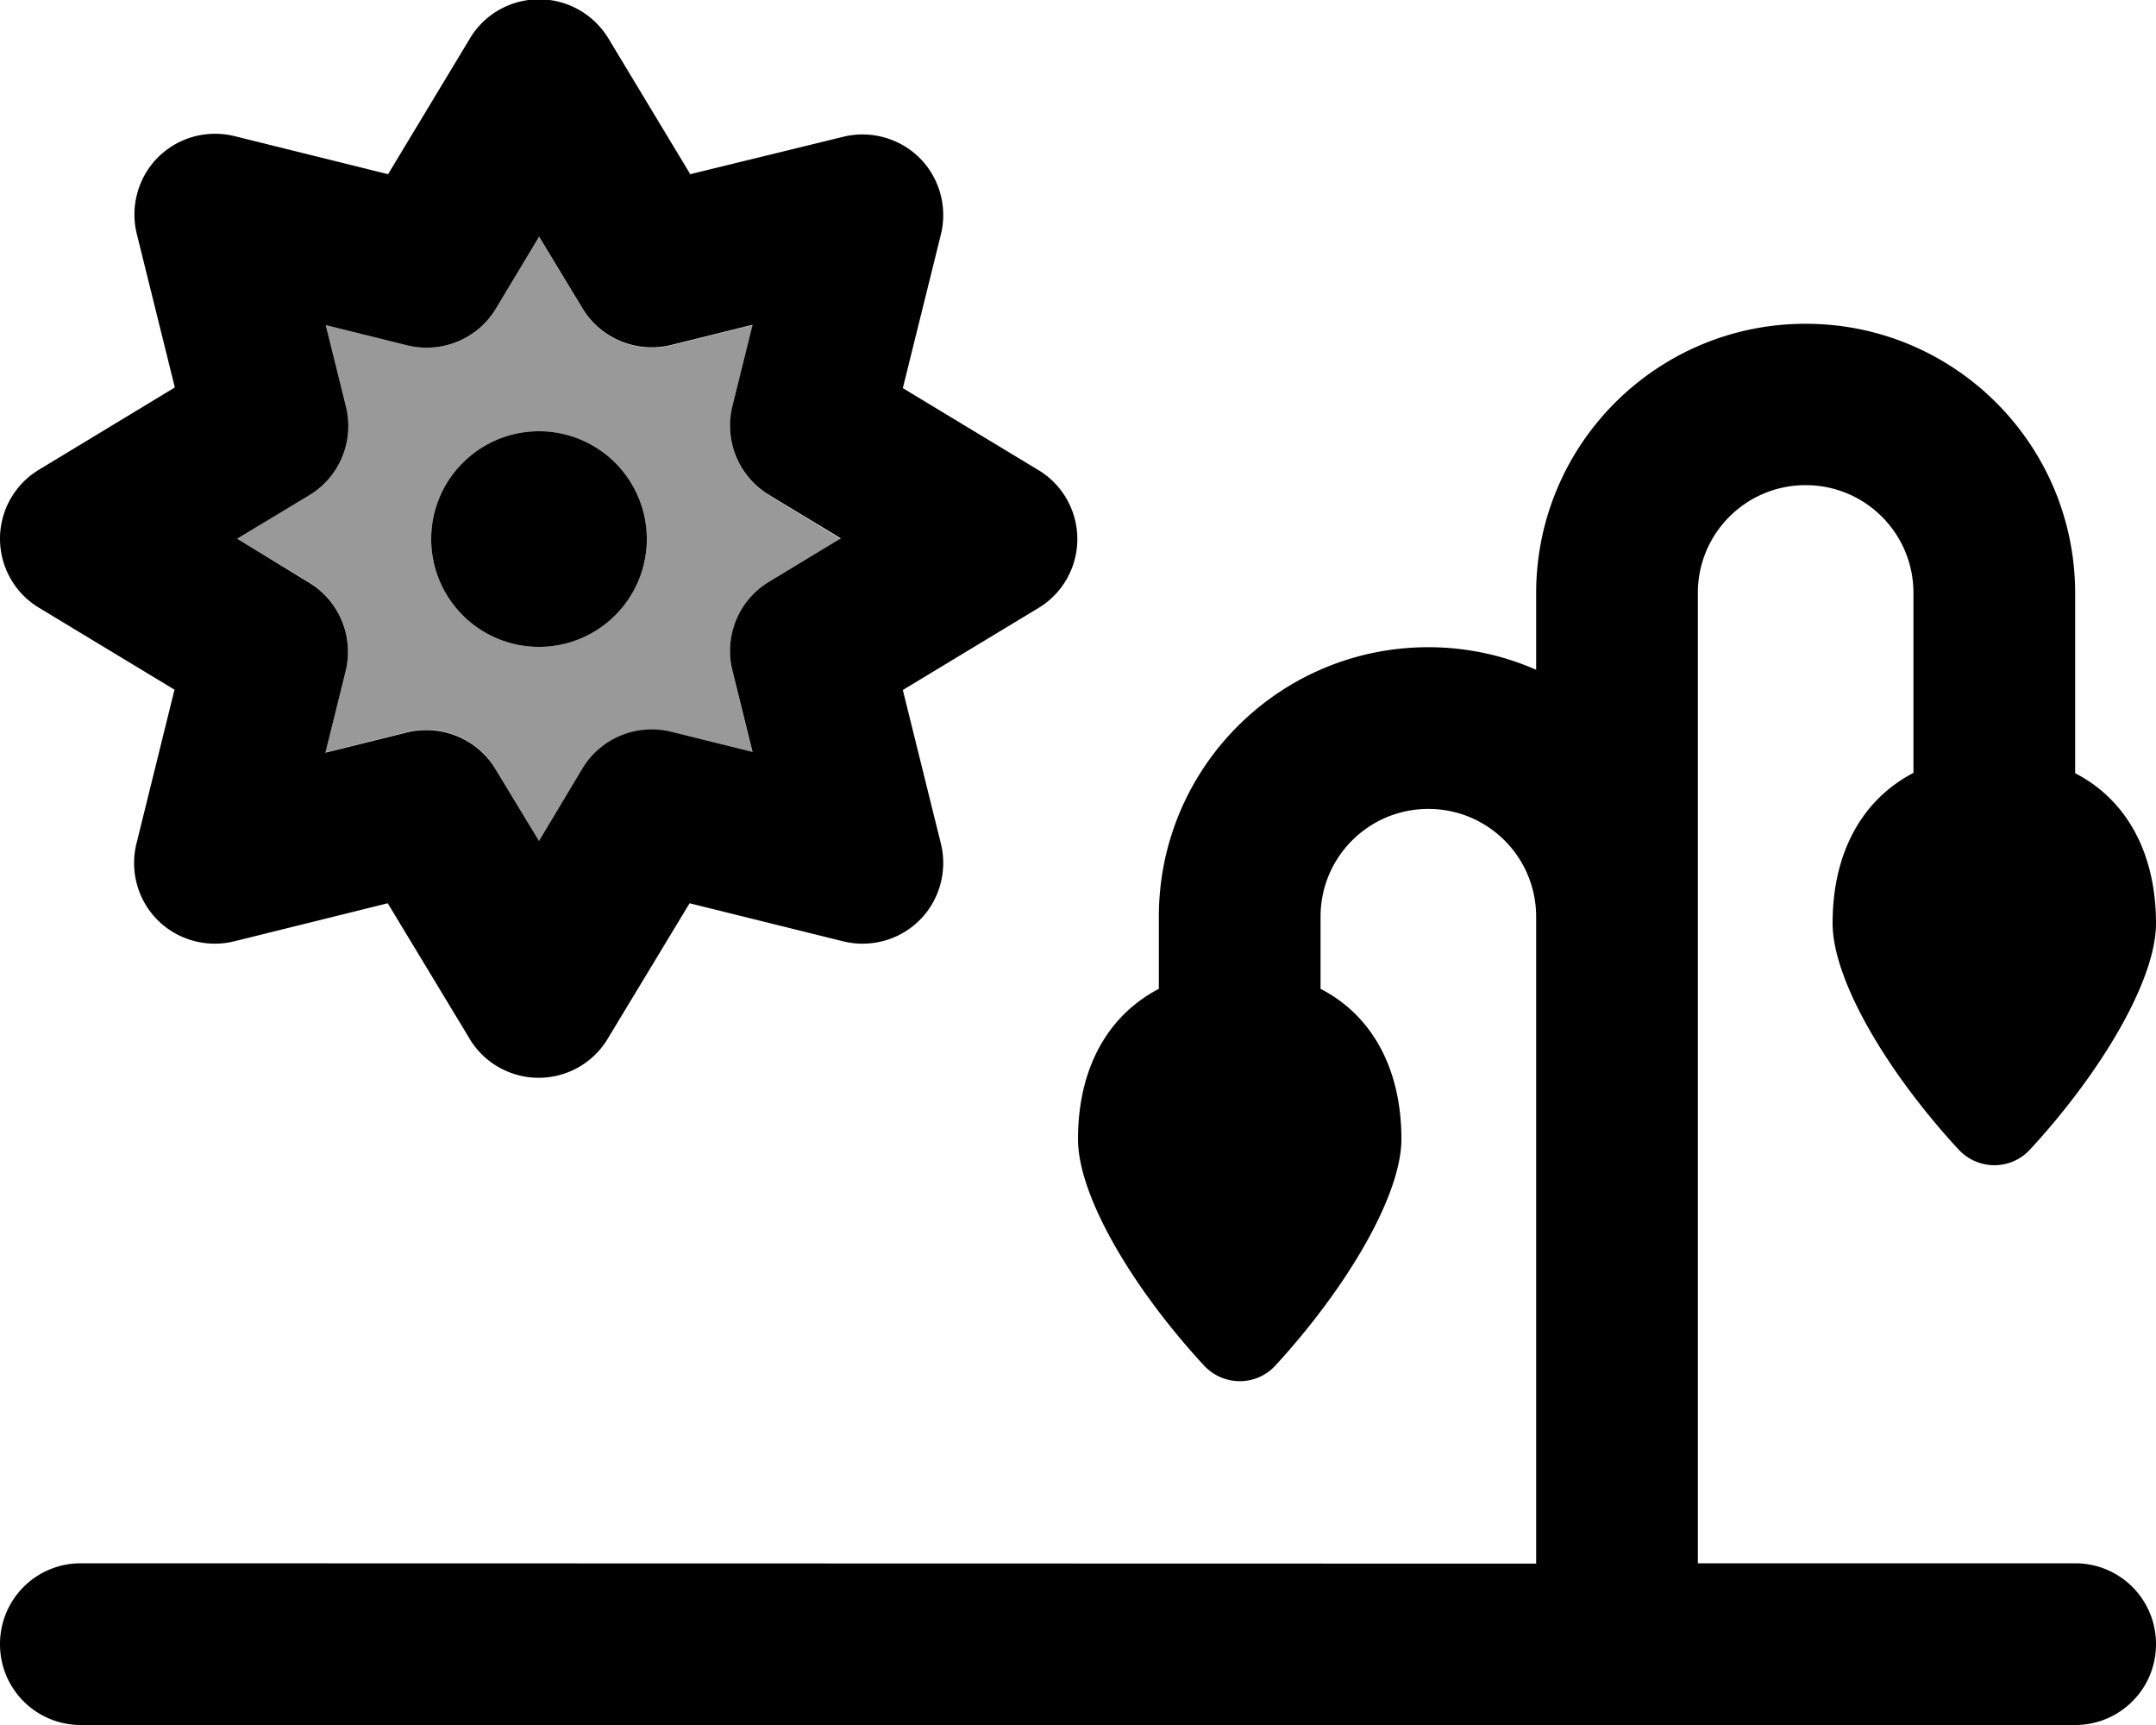
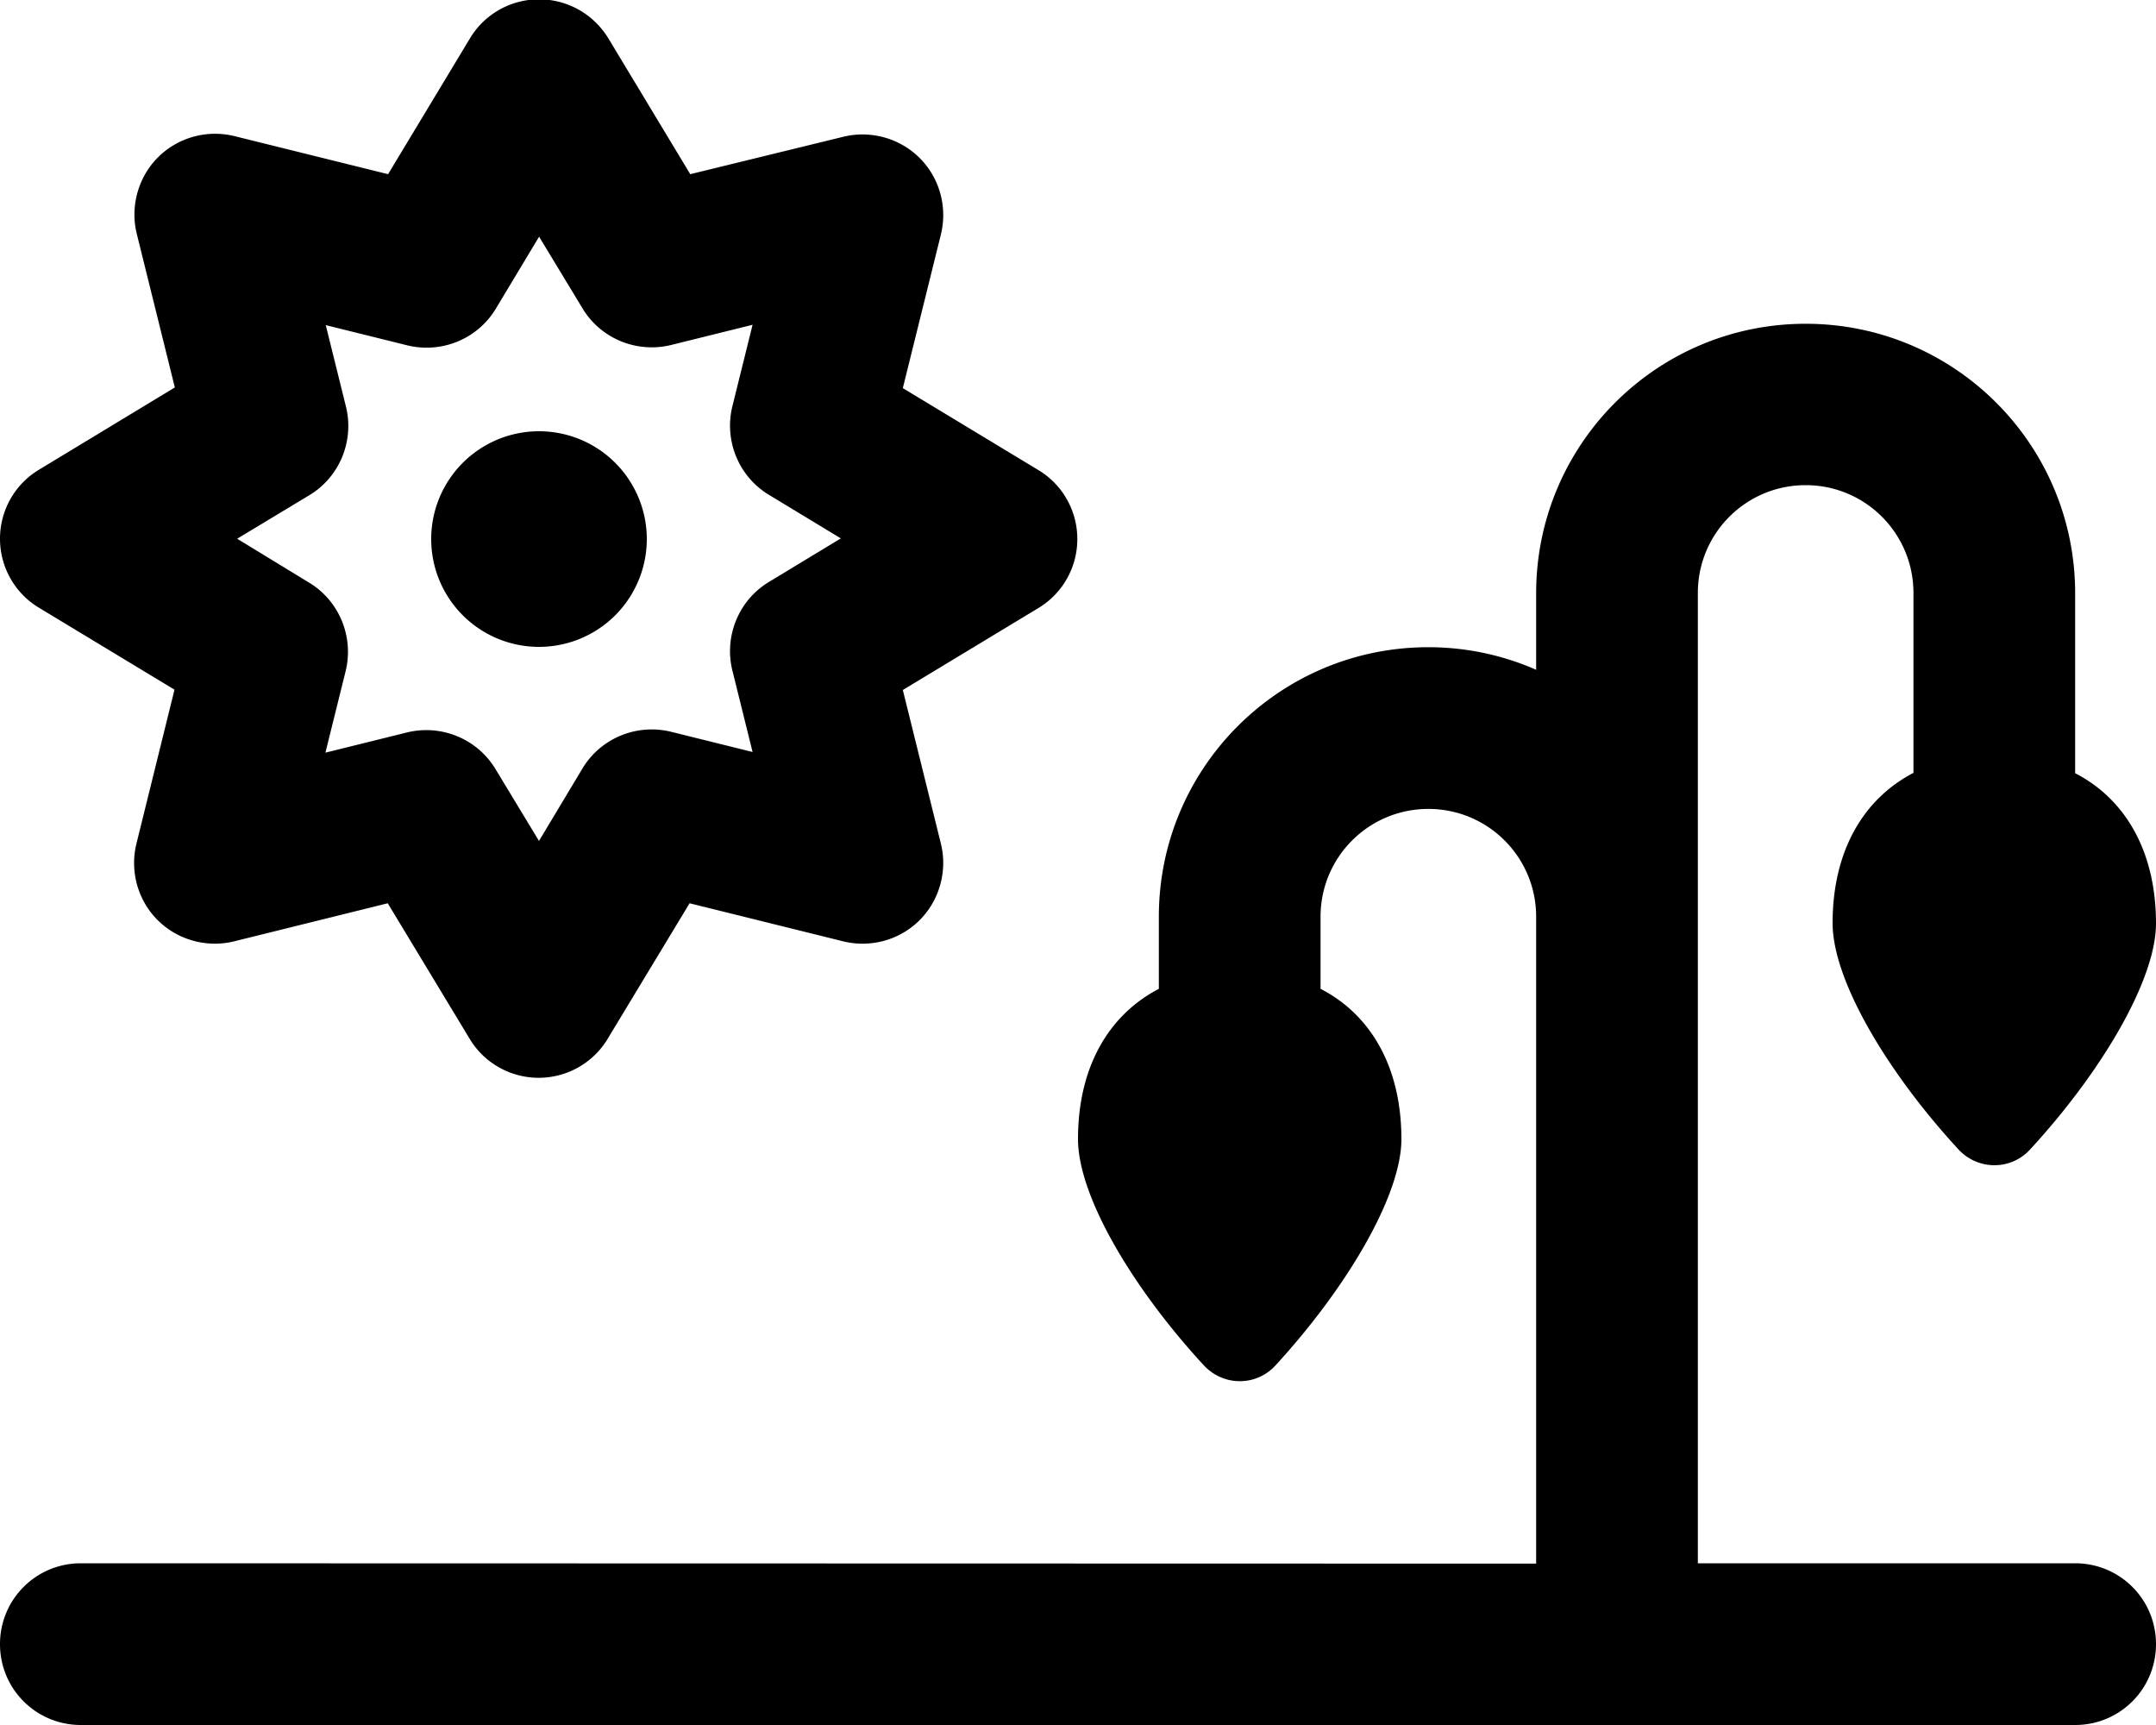
<svg xmlns="http://www.w3.org/2000/svg" viewBox="0 0 640 512">
  <defs>
    <style>.fa-secondary{opacity:.4}</style>
  </defs>
-   <path class="fa-secondary" d="M70.4 159.9l21.3 12.9c9 5.4 13.4 16.1 10.9 26.3l-6 24.2 24.2-6c10.2-2.5 20.9 1.9 26.3 10.9L160 249.6l12.9-21.3c5.4-9 16.1-13.4 26.3-10.9l24.2 6-6-24.2c-2.5-10.2 1.9-20.9 10.9-26.3l21.3-12.9L228.3 147c-9-5.4-13.4-16.1-10.9-26.3l6-24.2-24.2 6c-10.2 2.5-20.9-1.9-26.3-10.9L160 70.3 147.2 91.6c-5.4 9-16.1 13.4-26.3 10.9l-24.2-6 6 24.2c2.5 10.2-1.9 20.9-10.9 26.3L70.4 159.9zM192 160a32 32 0 1 1 -64 0 32 32 0 1 1 64 0z" />
  <path class="fa-primary" d="M160-.2c-8.4 0-16.2 4.4-20.5 11.6L115.2 51.7 69.6 40.4c-8.2-2-16.8 .4-22.7 6.3s-8.3 14.6-6.3 22.7l11.3 45.6L11.6 139.4C4.4 143.7 0 151.5 0 159.9s4.4 16.2 11.6 20.5l40.2 24.3L40.5 250.4c-2 8.2 .4 16.8 6.3 22.7s14.6 8.3 22.7 6.3l45.6-11.3 24.3 40.2c4.3 7.2 12.1 11.6 20.5 11.6s16.2-4.4 20.5-11.6l24.3-40.2 45.6 11.3c8.2 2 16.8-.4 22.7-6.3s8.3-14.6 6.3-22.7l-11.3-45.6 40.2-24.3c7.2-4.3 11.6-12.1 11.6-20.5s-4.4-16.2-11.6-20.5l-40.2-24.3 11.3-45.6c2-8.2-.4-16.8-6.3-22.7s-14.6-8.3-22.7-6.3L204.9 51.7 180.6 11.4C176.2 4.2 168.5-.2 160-.2zm0 70.4l12.9 21.3c5.4 9 16.1 13.4 26.3 10.9l24.2-6-6 24.2c-2.5 10.2 1.9 20.9 10.9 26.3l21.3 12.9-21.3 12.9c-9 5.4-13.4 16.1-10.9 26.3l6 24.2-24.2-6c-10.2-2.5-20.9 1.9-26.3 10.9L160 249.6l-12.9-21.3c-5.4-9-16.1-13.4-26.3-10.9l-24.2 6 6-24.2c2.5-10.2-1.9-20.9-10.9-26.3L70.4 159.9 91.8 147c9-5.4 13.4-16.1 10.9-26.3l-6-24.2 24.2 6c10.2 2.5 20.9-1.9 26.3-10.9L160 70.3zM192 160a32 32 0 1 0 -64 0 32 32 0 1 0 64 0zm312 16c0-17.7 14.3-32 32-32s32 14.3 32 32l0 53.4c-14.8 7.7-24 23.1-24 44.6c0 16.8 16 44 37.4 67.2c5.8 6.2 15.5 6.2 21.2 0C624 318 640 290.7 640 274.1c0-21.5-9.2-37-24-44.6l0-53.4c0-44.2-35.8-80-80-80s-80 35.8-80 80l0 22.7c-9.8-4.3-20.6-6.7-32-6.7c-44.2 0-80 35.8-80 80l0 21.4c-14.8 7.7-24 23.1-24 44.6c0 16.8 16 44 37.4 67.2c5.8 6.2 15.5 6.2 21.2 0C400 382 416 354.7 416 338.1c0-21.5-9.2-37-24-44.6l0-21.4c0-17.7 14.3-32 32-32s32 14.3 32 32l0 8 0 184L24 464c-13.3 0-24 10.7-24 24s10.7 24 24 24l592 0c13.3 0 24-10.7 24-24s-10.7-24-24-24l-112 0 0-184 0-8 0-96z" />
</svg>